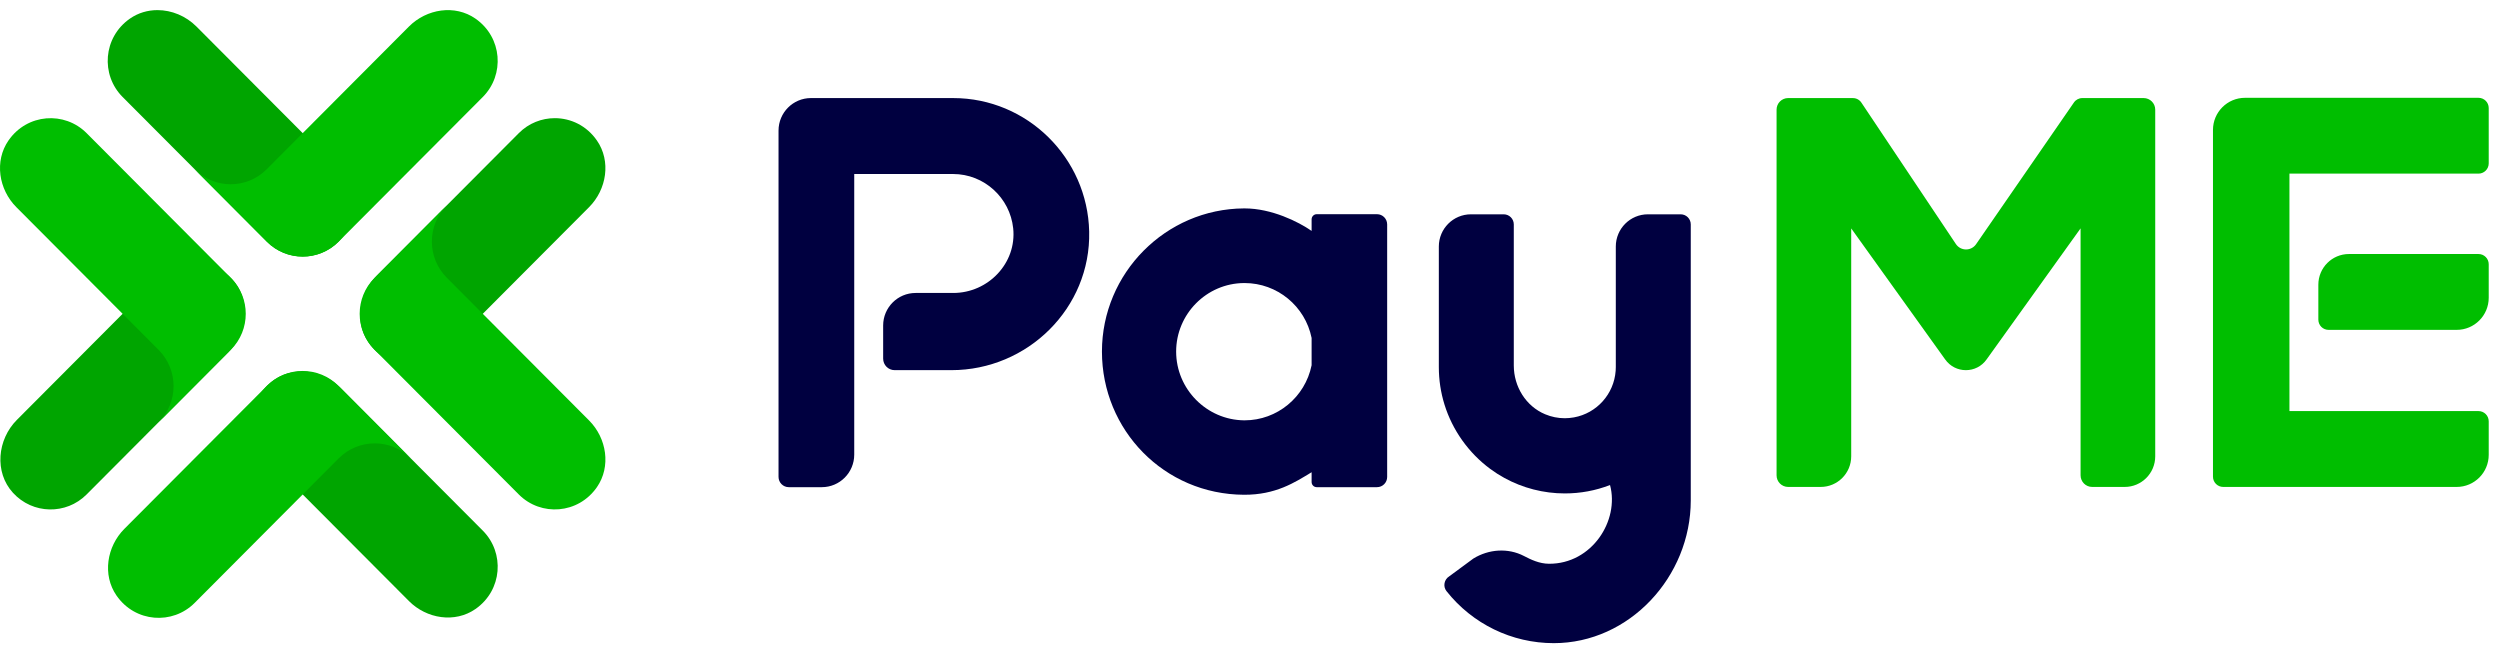
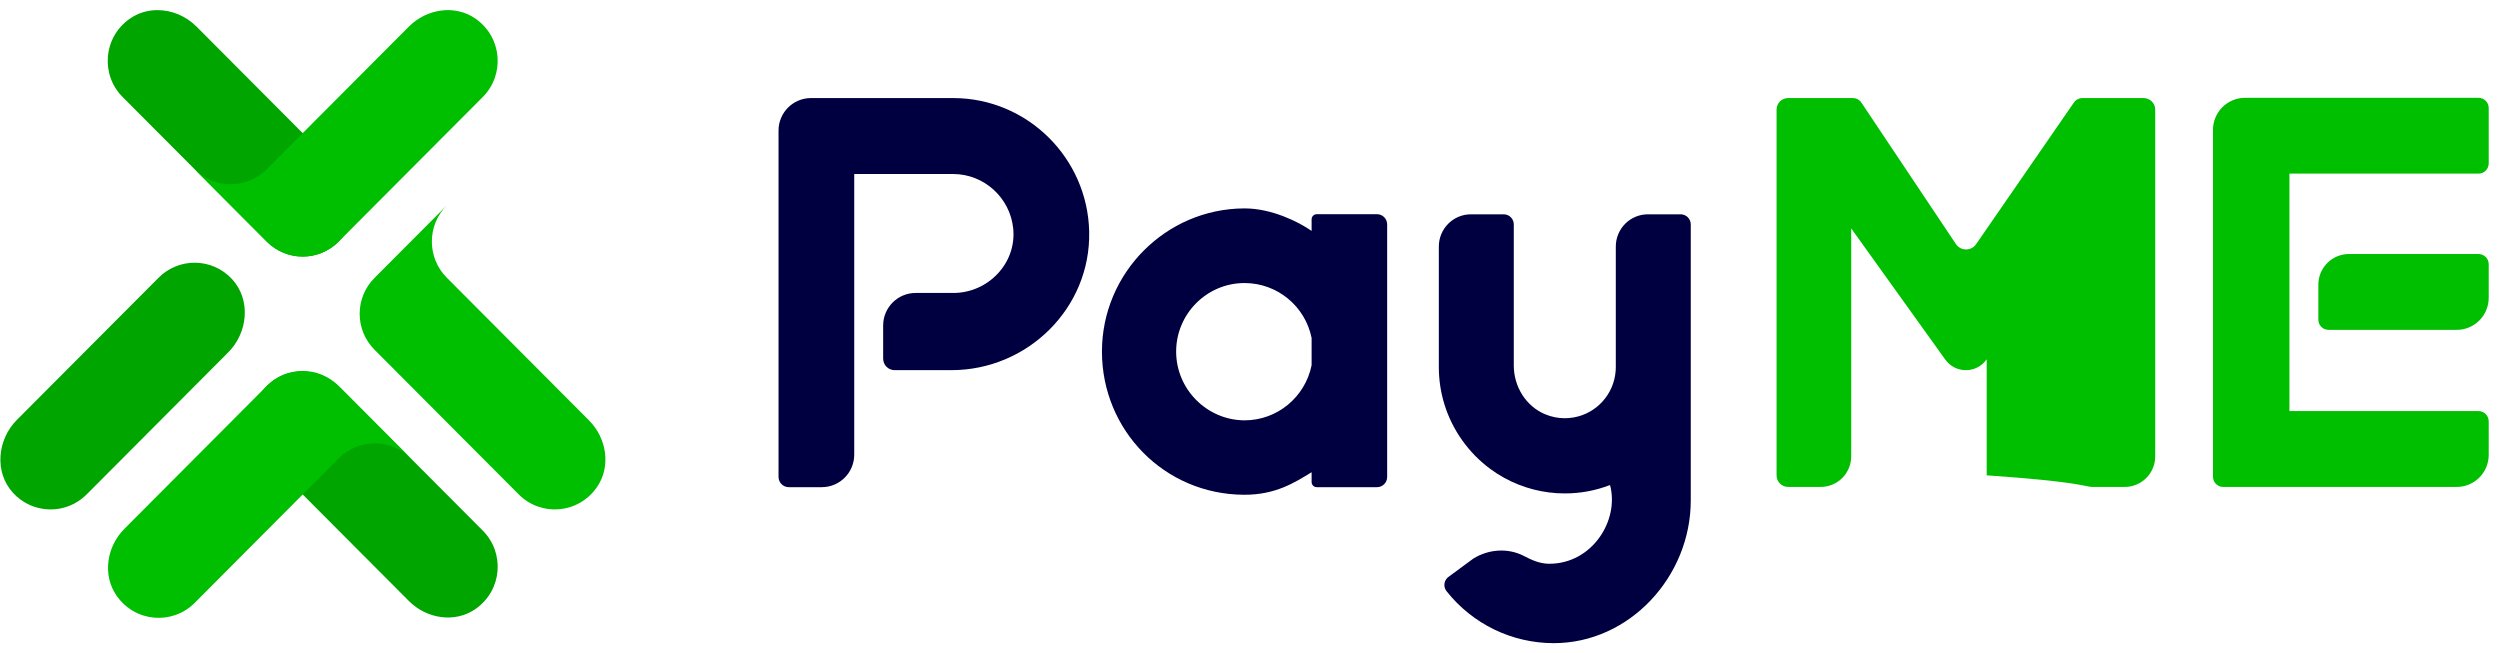
<svg xmlns="http://www.w3.org/2000/svg" width="199" height="52" viewBox="0 0 199 52" fill="none">
  <path fill-rule="evenodd" clip-rule="evenodd" d="M61.971 37.96V10.396C61.971 8.966 63.127 7.806 64.553 7.806L75.885 7.807C81.763 7.811 86.57 12.558 86.699 18.437C86.834 24.522 81.798 29.464 75.731 29.464H71.212C70.708 29.464 70.299 29.053 70.299 28.547V25.91C70.299 24.48 71.456 23.32 72.882 23.32H75.881C78.66 23.32 80.941 20.944 80.65 18.172C80.396 15.747 78.346 13.851 75.862 13.851H67.998C67.997 13.851 67.997 13.852 67.997 13.852V36.188C67.997 37.619 66.841 38.779 65.414 38.779H62.787C62.337 38.779 61.971 38.413 61.971 37.96Z" fill="#000040" />
  <path fill-rule="evenodd" clip-rule="evenodd" d="M99.022 22.531C96.044 22.55 93.621 24.997 93.621 27.985C93.621 30.97 96.046 33.425 99.026 33.458H99.077C101.657 33.458 103.89 31.616 104.404 29.071V26.901C103.891 24.365 101.659 22.531 99.077 22.531H99.022ZM99.021 39.383C92.662 39.352 87.715 34.231 87.715 27.985C87.715 21.739 92.786 16.627 99.017 16.589H99.077C101.211 16.589 103.345 17.643 104.404 18.381V17.459C104.404 17.234 104.586 17.05 104.81 17.05H109.609C110.057 17.05 110.418 17.414 110.418 17.863V37.966C110.418 38.415 110.057 38.779 109.609 38.779H104.81C104.586 38.779 104.404 38.596 104.404 38.37V37.589C103.06 38.407 101.543 39.395 99.021 39.383Z" fill="#000040" />
  <path fill-rule="evenodd" clip-rule="evenodd" d="M123.68 51.195C120.334 51.195 117.203 49.662 115.14 47.052C114.844 46.678 114.953 46.126 115.359 45.876L117.282 44.459C118.503 43.709 120.036 43.597 121.307 44.257C121.854 44.541 122.526 44.871 123.299 44.875C126.72 44.896 128.92 41.431 128.158 38.608C127.012 39.052 125.805 39.277 124.558 39.277C122.875 39.277 121.209 38.849 119.741 38.04C119.356 37.83 118.98 37.589 118.622 37.324C116.902 36.054 115.609 34.234 114.981 32.202C114.682 31.239 114.531 30.235 114.531 29.218V19.623C114.531 18.206 115.676 17.059 117.087 17.059H119.695C120.138 17.059 120.498 17.419 120.498 17.863V29.095C120.498 30.767 121.454 32.332 122.993 32.975C123.492 33.184 124.02 33.291 124.558 33.291C124.797 33.291 125.042 33.267 125.287 33.224C127.107 32.894 128.472 31.367 128.607 29.515C128.612 29.417 128.618 29.317 128.618 29.218V19.623C128.618 18.206 129.763 17.059 131.174 17.059H133.781C134.225 17.059 134.585 17.419 134.585 17.863V39.832C134.585 45.915 129.693 51.195 123.68 51.195Z" fill="#000040" />
  <path fill-rule="evenodd" clip-rule="evenodd" d="M197.289 32.722H182.24V13.821H197.289C197.738 13.821 198.102 13.455 198.102 13.005V8.6C198.102 8.15 197.738 7.786 197.289 7.786H178.703C177.294 7.786 176.153 8.931 176.153 10.342V37.945C176.153 38.395 176.518 38.76 176.966 38.76H195.553C196.962 38.76 198.102 37.615 198.102 36.203V33.538C198.102 33.087 197.738 32.722 197.289 32.722ZM197.289 20.22H186.978C185.63 20.22 184.54 21.314 184.54 22.664V25.443C184.54 25.893 184.903 26.257 185.352 26.257H195.554C196.961 26.257 198.102 25.113 198.102 23.702V21.034C198.102 20.585 197.739 20.22 197.289 20.22Z" fill="#00BE00" />
-   <path fill-rule="evenodd" clip-rule="evenodd" d="M165.752 7.806C165.487 7.806 165.238 7.937 165.087 8.155L157.294 19.441C156.903 20 156.075 19.995 155.691 19.429L148.166 8.168C148.017 7.943 147.765 7.808 147.495 7.808L142.335 7.806C141.827 7.806 141.415 8.219 141.415 8.73V37.837C141.415 38.347 141.827 38.76 142.335 38.76H144.928C146.268 38.76 147.356 37.67 147.356 36.324V18.181L154.827 28.599C155.632 29.753 157.337 29.753 158.141 28.599L165.614 18.178V37.837C165.614 38.347 166.027 38.76 166.535 38.76H169.128C170.469 38.76 171.556 37.67 171.556 36.324V8.73C171.556 8.219 171.143 7.806 170.634 7.806H165.752Z" fill="#00BE00" />
+   <path fill-rule="evenodd" clip-rule="evenodd" d="M165.752 7.806C165.487 7.806 165.238 7.937 165.087 8.155L157.294 19.441C156.903 20 156.075 19.995 155.691 19.429L148.166 8.168C148.017 7.943 147.765 7.808 147.495 7.808L142.335 7.806C141.827 7.806 141.415 8.219 141.415 8.73V37.837C141.415 38.347 141.827 38.76 142.335 38.76H144.928C146.268 38.76 147.356 37.67 147.356 36.324V18.181L154.827 28.599C155.632 29.753 157.337 29.753 158.141 28.599V37.837C165.614 38.347 166.027 38.76 166.535 38.76H169.128C170.469 38.76 171.556 37.67 171.556 36.324V8.73C171.556 8.219 171.143 7.806 170.634 7.806H165.752Z" fill="#00BE00" />
  <path fill-rule="evenodd" clip-rule="evenodd" d="M10.343 1.481C8.197 2.976 8.003 5.958 9.761 7.722L21.229 19.226C22.811 20.815 25.38 20.815 26.962 19.226C28.546 17.638 28.546 15.063 26.962 13.474L15.636 2.111C14.798 1.271 13.663 0.805 12.536 0.805C11.768 0.805 11.005 1.02 10.343 1.481Z" fill="#00A500" />
  <path fill-rule="evenodd" clip-rule="evenodd" d="M21.811 30.244C19.664 31.739 19.47 34.72 21.229 36.485L32.557 47.849C33.963 49.259 36.213 49.615 37.848 48.477C39.994 46.982 40.188 44.001 38.43 42.237L27.104 30.873C26.266 30.033 25.131 29.568 24.004 29.568C23.237 29.568 22.473 29.783 21.811 30.244Z" fill="#00A500" />
  <path fill-rule="evenodd" clip-rule="evenodd" d="M37.846 1.482C36.212 0.344 33.962 0.699 32.553 2.111L21.227 13.475C19.644 15.064 17.077 15.064 15.495 13.475L21.248 19.247C22.82 20.825 25.368 20.825 26.941 19.247L38.429 7.722C40.187 5.959 39.993 2.977 37.846 1.482Z" fill="#00BE00" />
-   <path fill-rule="evenodd" clip-rule="evenodd" d="M41.297 10.598L29.969 21.962C28.561 23.374 28.207 25.631 29.343 27.271C30.832 29.425 33.804 29.62 35.561 27.856L46.89 16.491C48.296 15.079 48.651 12.822 47.514 11.184C46.696 9.998 45.43 9.406 44.163 9.406C43.125 9.406 42.088 9.803 41.297 10.598Z" fill="#00A500" />
  <path fill-rule="evenodd" clip-rule="evenodd" d="M35.563 22.103L46.89 33.468C48.296 34.878 48.651 37.136 47.517 38.775C46.025 40.929 43.055 41.124 41.297 39.36L29.81 27.836C28.237 26.258 28.237 23.7 29.81 22.123L35.563 16.351C33.98 17.94 33.98 20.514 35.563 22.103Z" fill="#00BE00" />
  <path fill-rule="evenodd" clip-rule="evenodd" d="M12.627 22.103L1.346 33.42C-0.22 34.992 -0.464 37.589 1.032 39.227C2.601 40.948 5.266 40.992 6.892 39.361L18.172 28.043C19.739 26.472 19.982 23.876 18.487 22.235C17.682 21.353 16.587 20.912 15.493 20.912C14.456 20.912 13.418 21.309 12.627 22.103Z" fill="#00A500" />
-   <path fill-rule="evenodd" clip-rule="evenodd" d="M12.629 27.856L1.301 16.491C-0.105 15.081 -0.46 12.823 0.675 11.183C2.165 9.03 5.136 8.835 6.894 10.598L18.382 22.124C19.955 23.701 19.955 26.259 18.382 27.835L12.629 33.608C14.211 32.02 14.211 29.445 12.629 27.856Z" fill="#00BE00" />
  <path fill-rule="evenodd" clip-rule="evenodd" d="M32.695 36.484L26.941 30.712C25.368 29.134 22.82 29.134 21.248 30.712L9.9 42.096C8.494 43.507 8.139 45.765 9.273 47.405C10.765 49.559 13.737 49.754 15.495 47.99L26.961 36.484C28.544 34.895 31.112 34.895 32.695 36.484Z" fill="#00BE00" />
</svg>